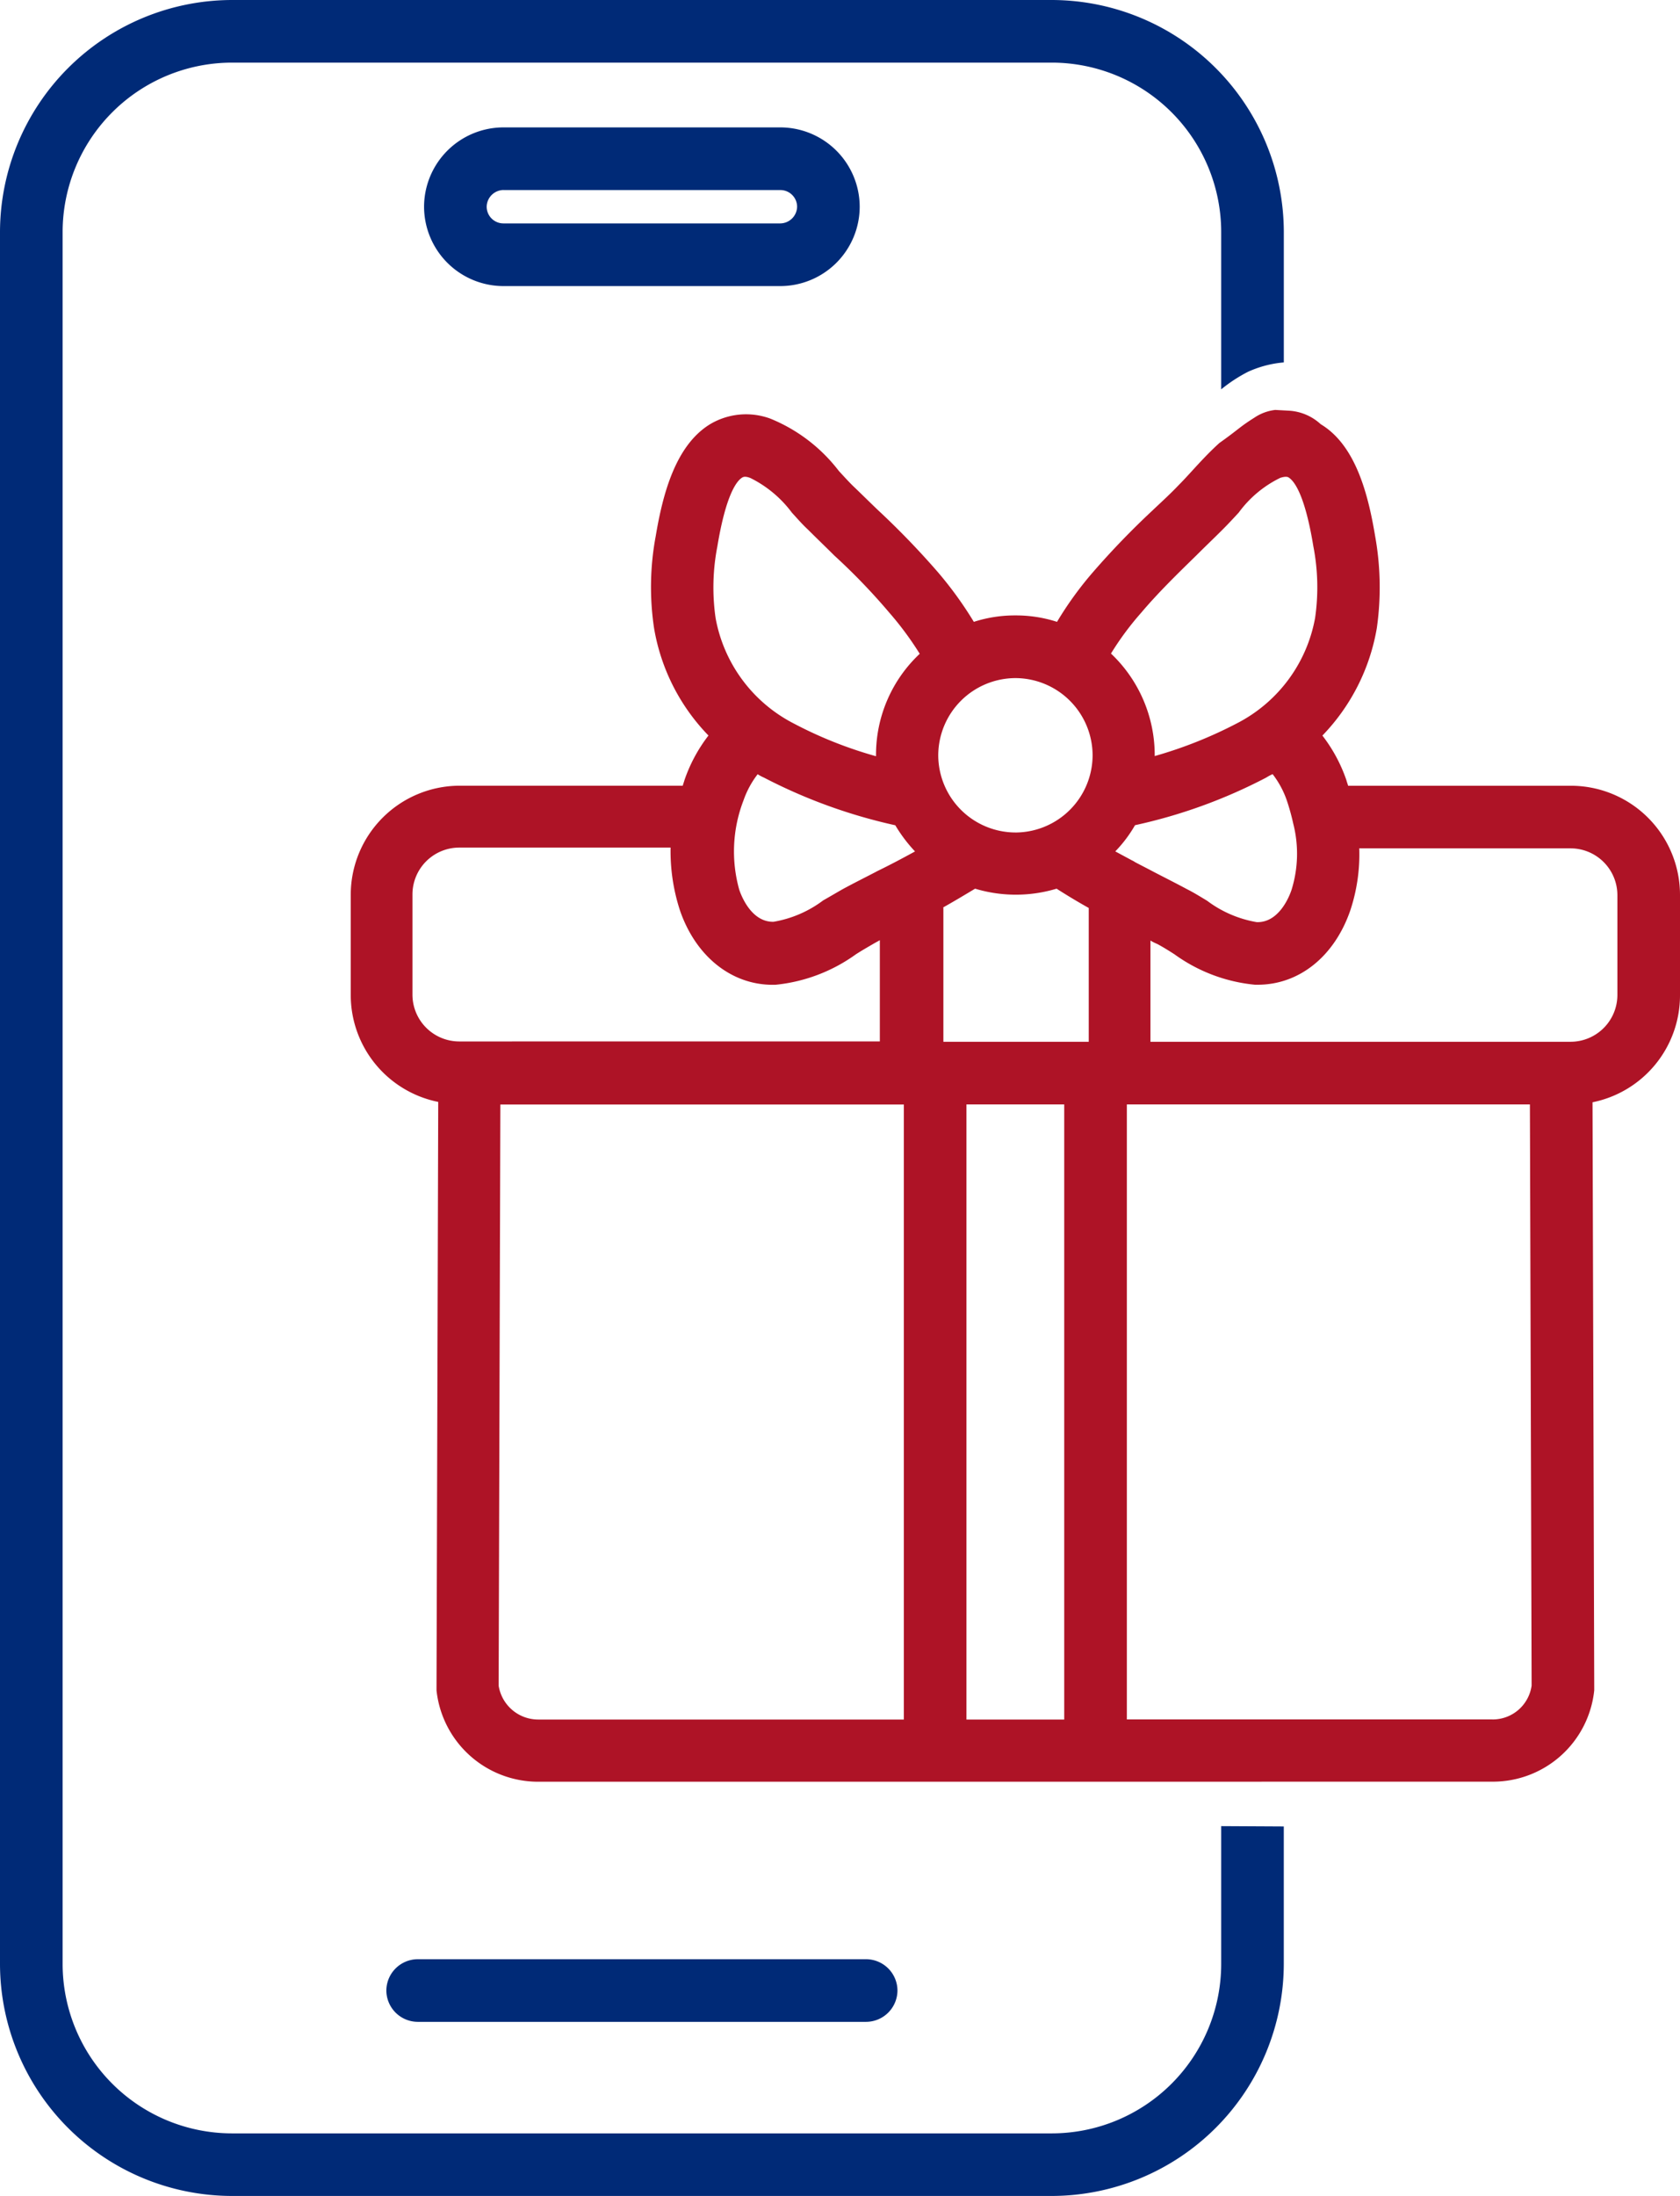
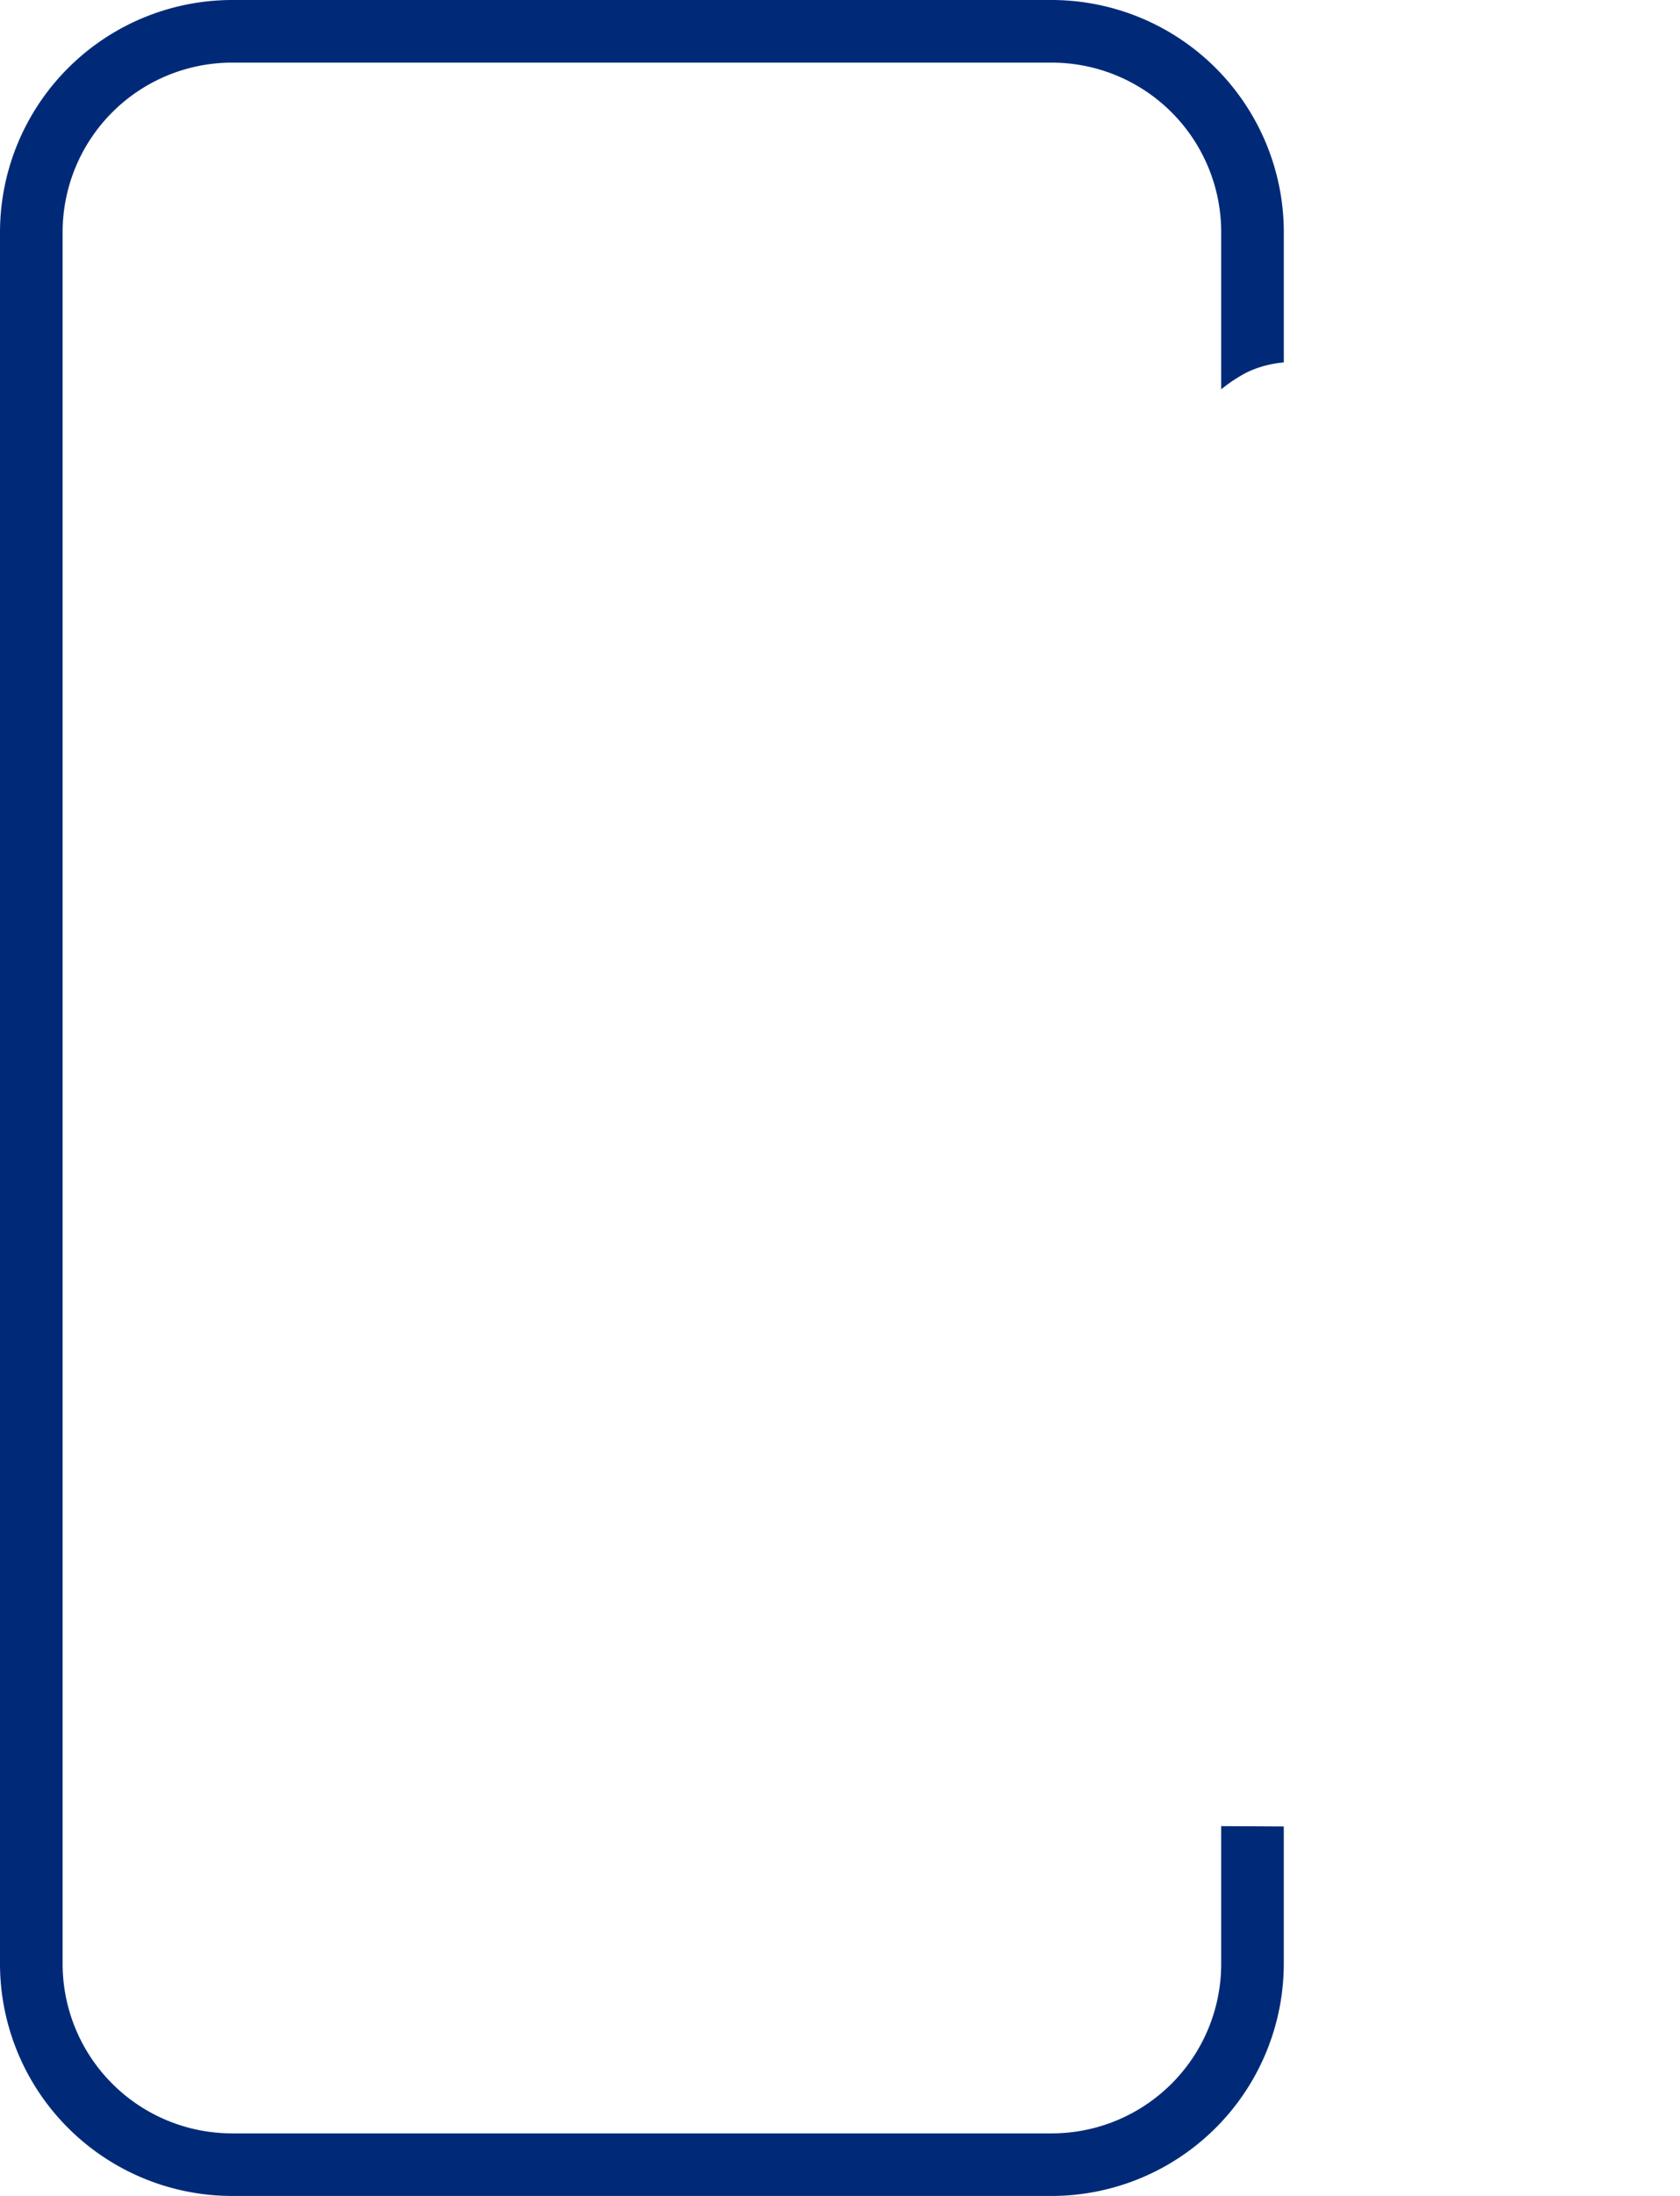
<svg xmlns="http://www.w3.org/2000/svg" width="112" height="146.36" viewBox="0 0 112 146.36">
  <g id="icon-xtrafone" transform="translate(489.9 13.1)">
    <g id="Group_125" data-name="Group 125" transform="translate(-489.9 -13.1)">
-       <path id="Path_591" data-name="Path 591" d="M-385.712,27.177h18.466a5.3,5.3,0,0,0,5.288-5.288,5.3,5.3,0,0,0-5.288-5.288h-18.466A5.3,5.3,0,0,0-391,21.888,5.3,5.3,0,0,0-385.712,27.177Zm0-6.4h18.466a1.116,1.116,0,0,1,1.115,1.115A1.135,1.135,0,0,1-367.245,23h-18.466a1.116,1.116,0,0,1-1.115-1.115A1.135,1.135,0,0,1-385.712,20.774Z" transform="translate(419.271 -8.11)" fill="#002a77" />
-       <path id="Path_592" data-name="Path 592" d="M-367.812,443.7h-29.9a2.1,2.1,0,0,0-2.087,2.087,2.1,2.1,0,0,0,2.087,2.087h29.9a2.1,2.1,0,0,0,2.087-2.087A2.1,2.1,0,0,0-367.812,443.7Z" transform="translate(425.556 -313.12)" fill="#002a77" />
      <path id="Path_593" data-name="Path 593" d="M-408.439,108.611l-.048,0v9.186a11.3,11.3,0,0,1-11.291,11.291h-54.656a11.3,11.3,0,0,1-11.291-11.291V2.365A11.3,11.3,0,0,1-474.435-8.926h54.656A11.3,11.3,0,0,1-408.487,2.365V12.849A10.163,10.163,0,0,1-406.7,11.68a7.216,7.216,0,0,1,2.388-.625V2.365A15.494,15.494,0,0,0-419.779-13.1h-54.656A15.494,15.494,0,0,0-489.9,2.365V117.823a15.488,15.488,0,0,0,15.465,15.436h54.656a15.494,15.494,0,0,0,15.465-15.465v-9.161" transform="translate(489.9 13.1)" fill="#002a77" />
-       <path id="Path_594" data-name="Path 594" d="M-350.022,173.936m4.125-.024h13.921a6.791,6.791,0,0,0,6.775-6.089v-.229l-.114-38.963a7.269,7.269,0,0,0,5.832-7.118v-6.689a7.277,7.277,0,0,0-7.261-7.289h-14.865c-.029-.114-.086-.257-.114-.372a10.346,10.346,0,0,0-1.6-2.973,13.582,13.582,0,0,0,3.63-7.175,19.274,19.274,0,0,0-.114-6.117c-.457-2.744-1.286-6.06-3.63-7.461a3.405,3.405,0,0,0-2.125-.9l-.905-.05a3.107,3.107,0,0,0-1.385.512c-1.032.65-1.023.76-2.339,1.691-.663.6-1.256,1.24-1.821,1.859-.314.343-.629.686-.915.972-.543.572-1.143,1.115-1.715,1.658a54.4,54.4,0,0,0-3.973,4.116,23.371,23.371,0,0,0-2.4,3.316,8.932,8.932,0,0,0-2.773-.429,8.931,8.931,0,0,0-2.773.429,25.122,25.122,0,0,0-2.4-3.316,54.4,54.4,0,0,0-3.973-4.116c-.572-.543-1.143-1.115-1.715-1.658-.286-.286-.6-.629-.915-.972a10.934,10.934,0,0,0-4.574-3.487,4.69,4.69,0,0,0-4,.372c-2.344,1.429-3.173,4.745-3.63,7.461a18.473,18.473,0,0,0-.114,6.117,13.481,13.481,0,0,0,3.63,7.175,10.345,10.345,0,0,0-1.6,2.973c-.029.114-.086.257-.114.372h-14.865A7.271,7.271,0,0,0-408.1,114.8v6.689a7.269,7.269,0,0,0,5.832,7.118l-.114,38.991v.229a6.814,6.814,0,0,0,6.775,6.089h45.537m-50.8-49.339a3.123,3.123,0,0,1-3.116-3.116v-6.689a3.123,3.123,0,0,1,3.116-3.116h14.093a12.718,12.718,0,0,0,.629,4.2h0c1.058,3.059,3.43,4.945,6.175,4.945h.172a11.023,11.023,0,0,0,5.374-2.03c.4-.257.8-.486,1.143-.686.143-.086.314-.172.457-.257v6.746Zm29.644,45.194h-24.384a2.672,2.672,0,0,1-2.63-2.258l.114-38.734h26.9Zm-1.829-56.514c-.715.372-1.458.743-2.2,1.143-.457.257-.886.515-1.344.772a7.635,7.635,0,0,1-3.316,1.429c-1.429.029-2.115-1.629-2.287-2.144a9.445,9.445,0,0,1,.286-5.946,6.137,6.137,0,0,1,.943-1.744,3.126,3.126,0,0,0,.429.229,35.566,35.566,0,0,0,8.747,3.173,9.959,9.959,0,0,0,1.315,1.744C-371.31,112.366-372.168,112.823-373.054,113.252Zm-.029-7.747h0v.057a27.753,27.753,0,0,1-5.517-2.2,9.88,9.88,0,0,1-5.174-7,14.3,14.3,0,0,1,.114-4.774c.572-3.459,1.286-4.374,1.658-4.6.057-.029.172-.114.543.029a7.719,7.719,0,0,1,2.773,2.315c.343.372.686.772,1.058,1.115.6.6,1.2,1.172,1.772,1.744a41.42,41.42,0,0,1,3.659,3.8,21.261,21.261,0,0,1,2.03,2.744A9.227,9.227,0,0,0-373.082,105.505Zm12.549,64.261h-6.518V128.774h6.518ZM-358.9,124.6h-9.691v-8.947h-.029c.715-.4,1.429-.829,2.144-1.258a9.455,9.455,0,0,0,2.716.4,9.455,9.455,0,0,0,2.716-.4q1.072.686,2.144,1.286Zm-4.888-13.95a5.161,5.161,0,0,1-5.145-5.145,5.161,5.161,0,0,1,5.145-5.145,5.161,5.161,0,0,1,5.145,5.145A5.161,5.161,0,0,1-363.792,110.651Zm8.4-14.665c1.115-1.315,2.344-2.516,3.659-3.8.572-.572,1.172-1.143,1.772-1.744.372-.372.715-.743,1.058-1.115a7.49,7.49,0,0,1,2.773-2.315c.372-.114.486-.057.543-.029.372.229,1.086,1.115,1.658,4.6a14.29,14.29,0,0,1,.114,4.774,9.88,9.88,0,0,1-5.174,7,28.822,28.822,0,0,1-5.517,2.2v-.057a9.323,9.323,0,0,0-2.916-6.775A19.464,19.464,0,0,1-355.388,95.986Zm-.429,14.179a34.849,34.849,0,0,0,8.747-3.173,3.123,3.123,0,0,1,.429-.229,6.084,6.084,0,0,1,.943,1.744,14.681,14.681,0,0,1,.429,1.544,8.086,8.086,0,0,1-.114,4.431c-.172.515-.858,2.144-2.258,2.144h-.057a7.635,7.635,0,0,1-3.316-1.429c-.429-.257-.886-.543-1.344-.772-.743-.4-1.486-.772-2.2-1.143-.429-.229-.829-.429-1.258-.657a1.243,1.243,0,0,0-.2-.114l-1.115-.6A8.725,8.725,0,0,0-355.816,110.165Zm23.841,59.6H-356.36V128.774h26.871l.114,38.734A2.621,2.621,0,0,1-331.976,169.766Zm8.319-48.282a3.123,3.123,0,0,1-3.116,3.116h-28.014v-6.746a3.413,3.413,0,0,0,.457.229c.372.2.743.429,1.143.686a10.915,10.915,0,0,0,5.374,2.03h.172c2.773,0,5.117-1.887,6.175-4.945a11.85,11.85,0,0,0,.6-4.145h14.093a3.123,3.123,0,0,1,3.116,3.116Z" transform="translate(431.483 -55.165)" fill="#ae1326" />
    </g>
  </g>
</svg>